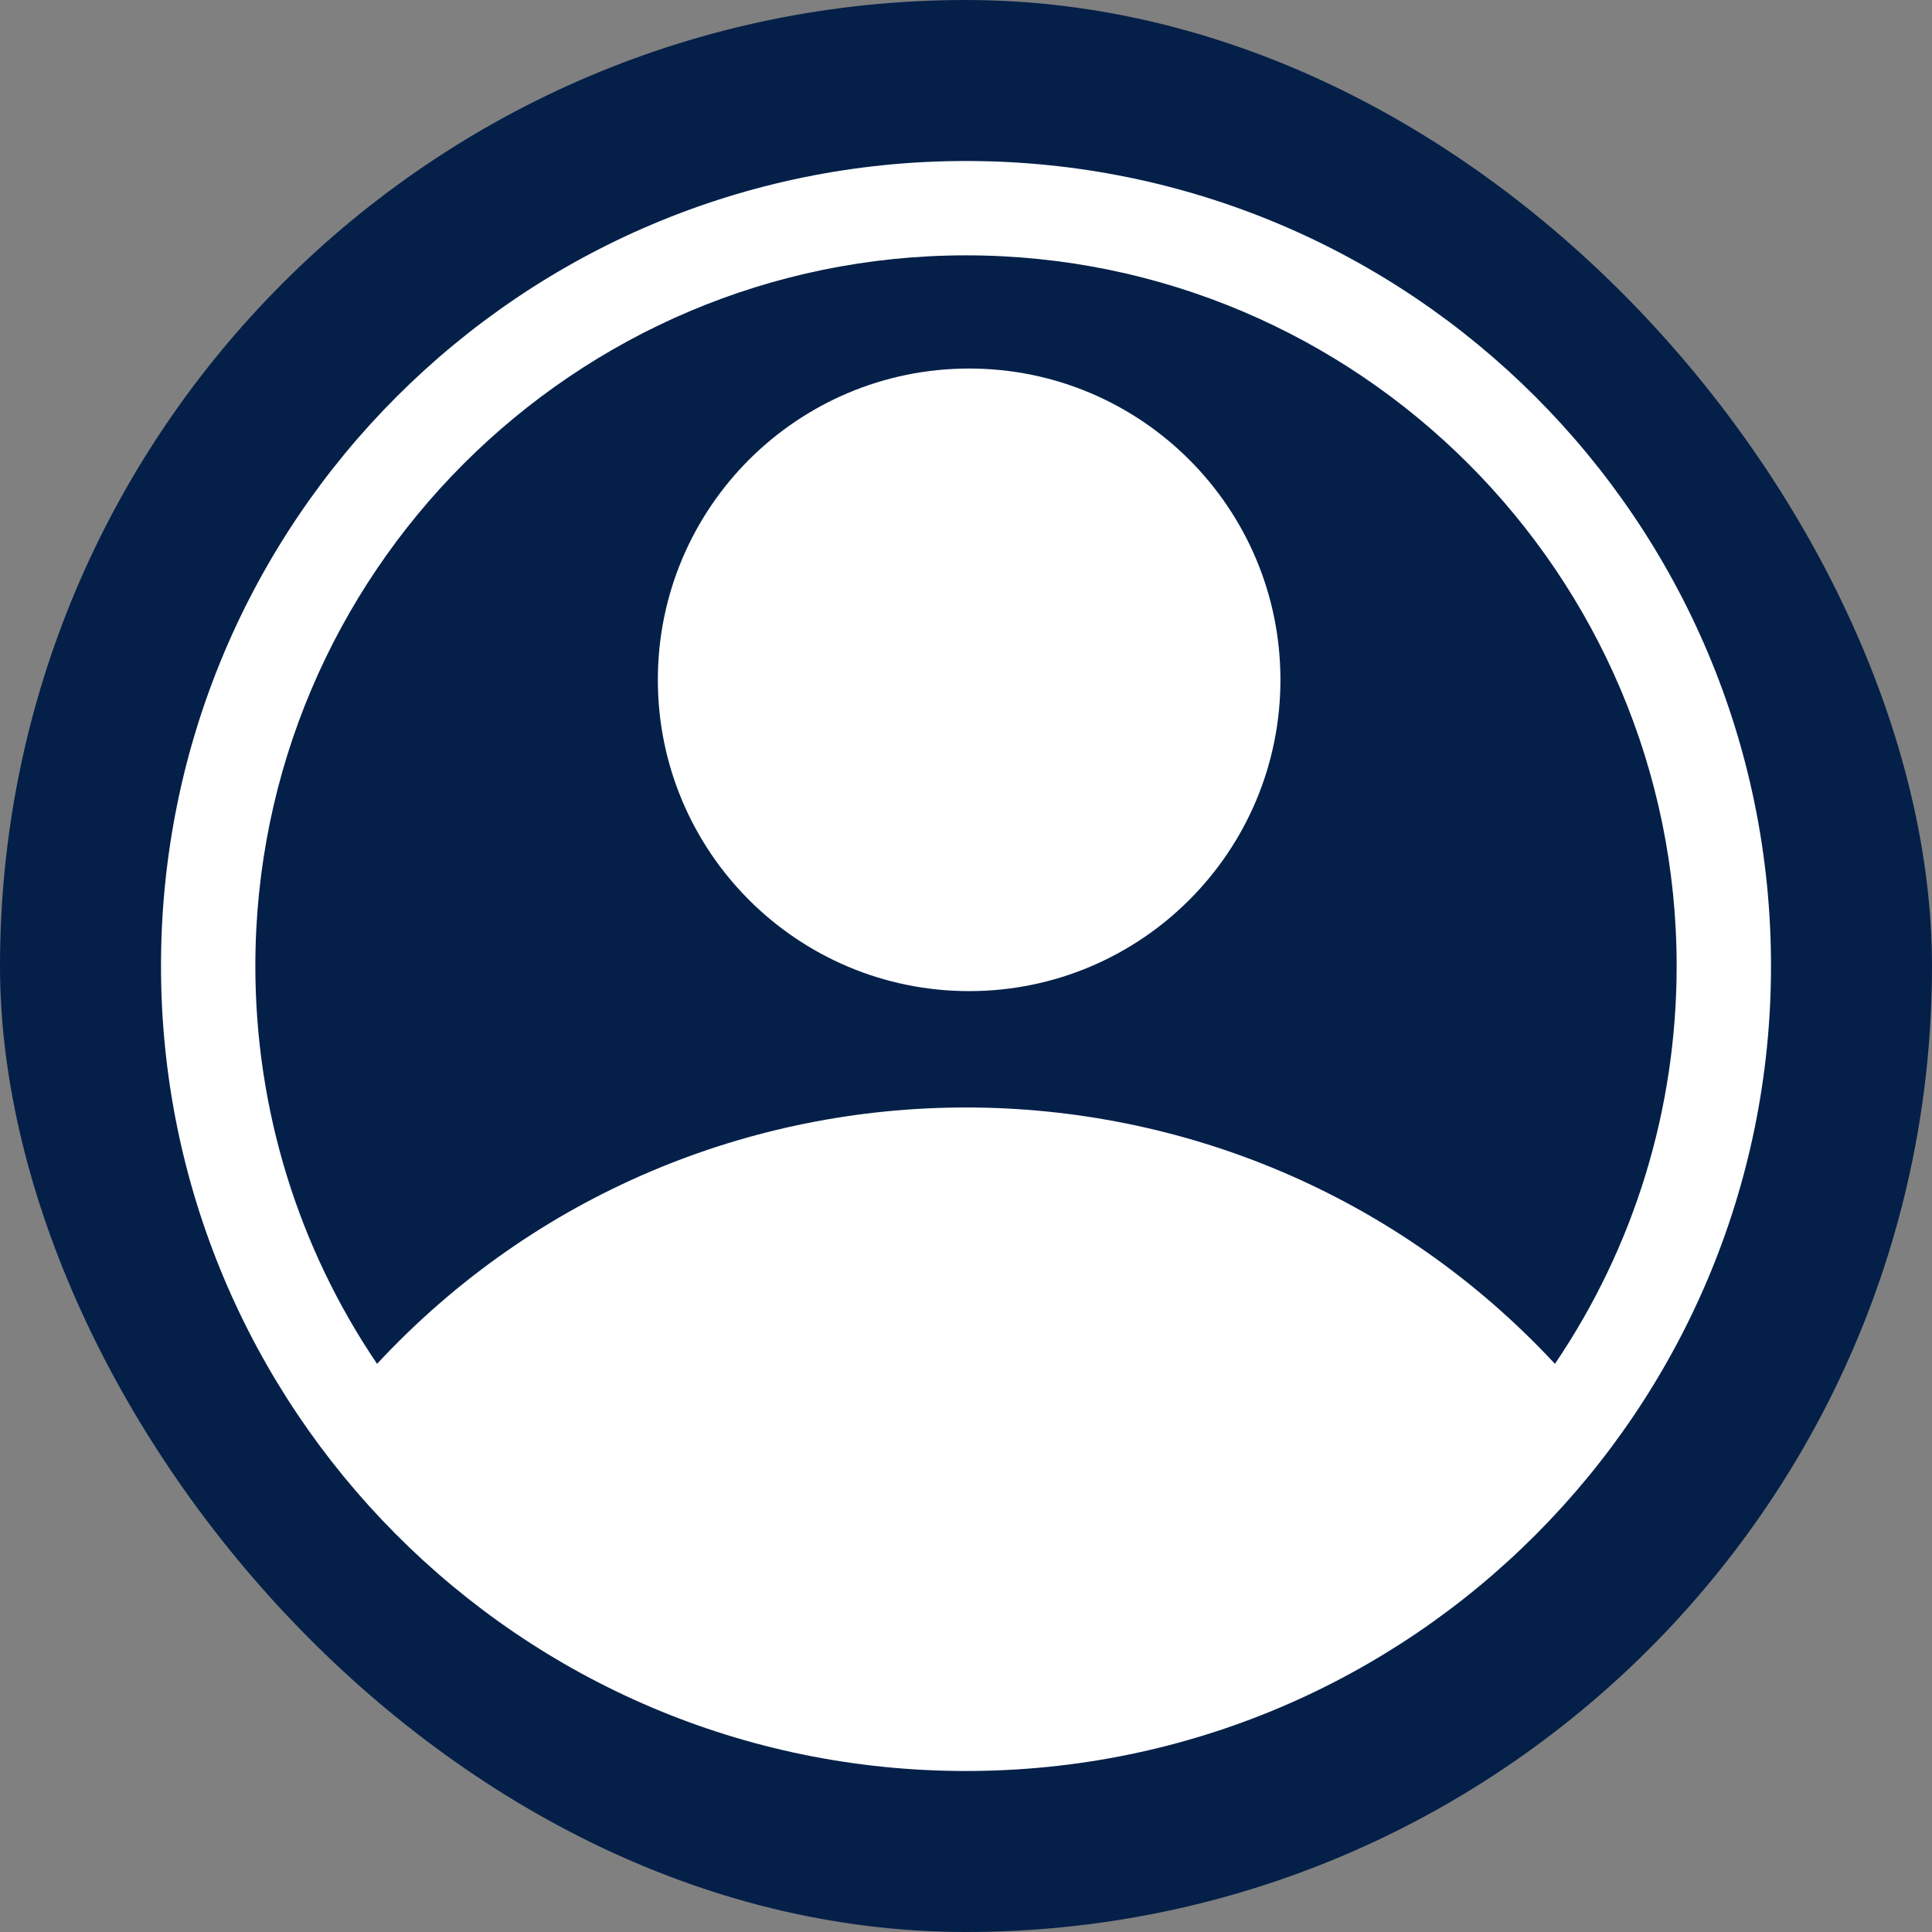
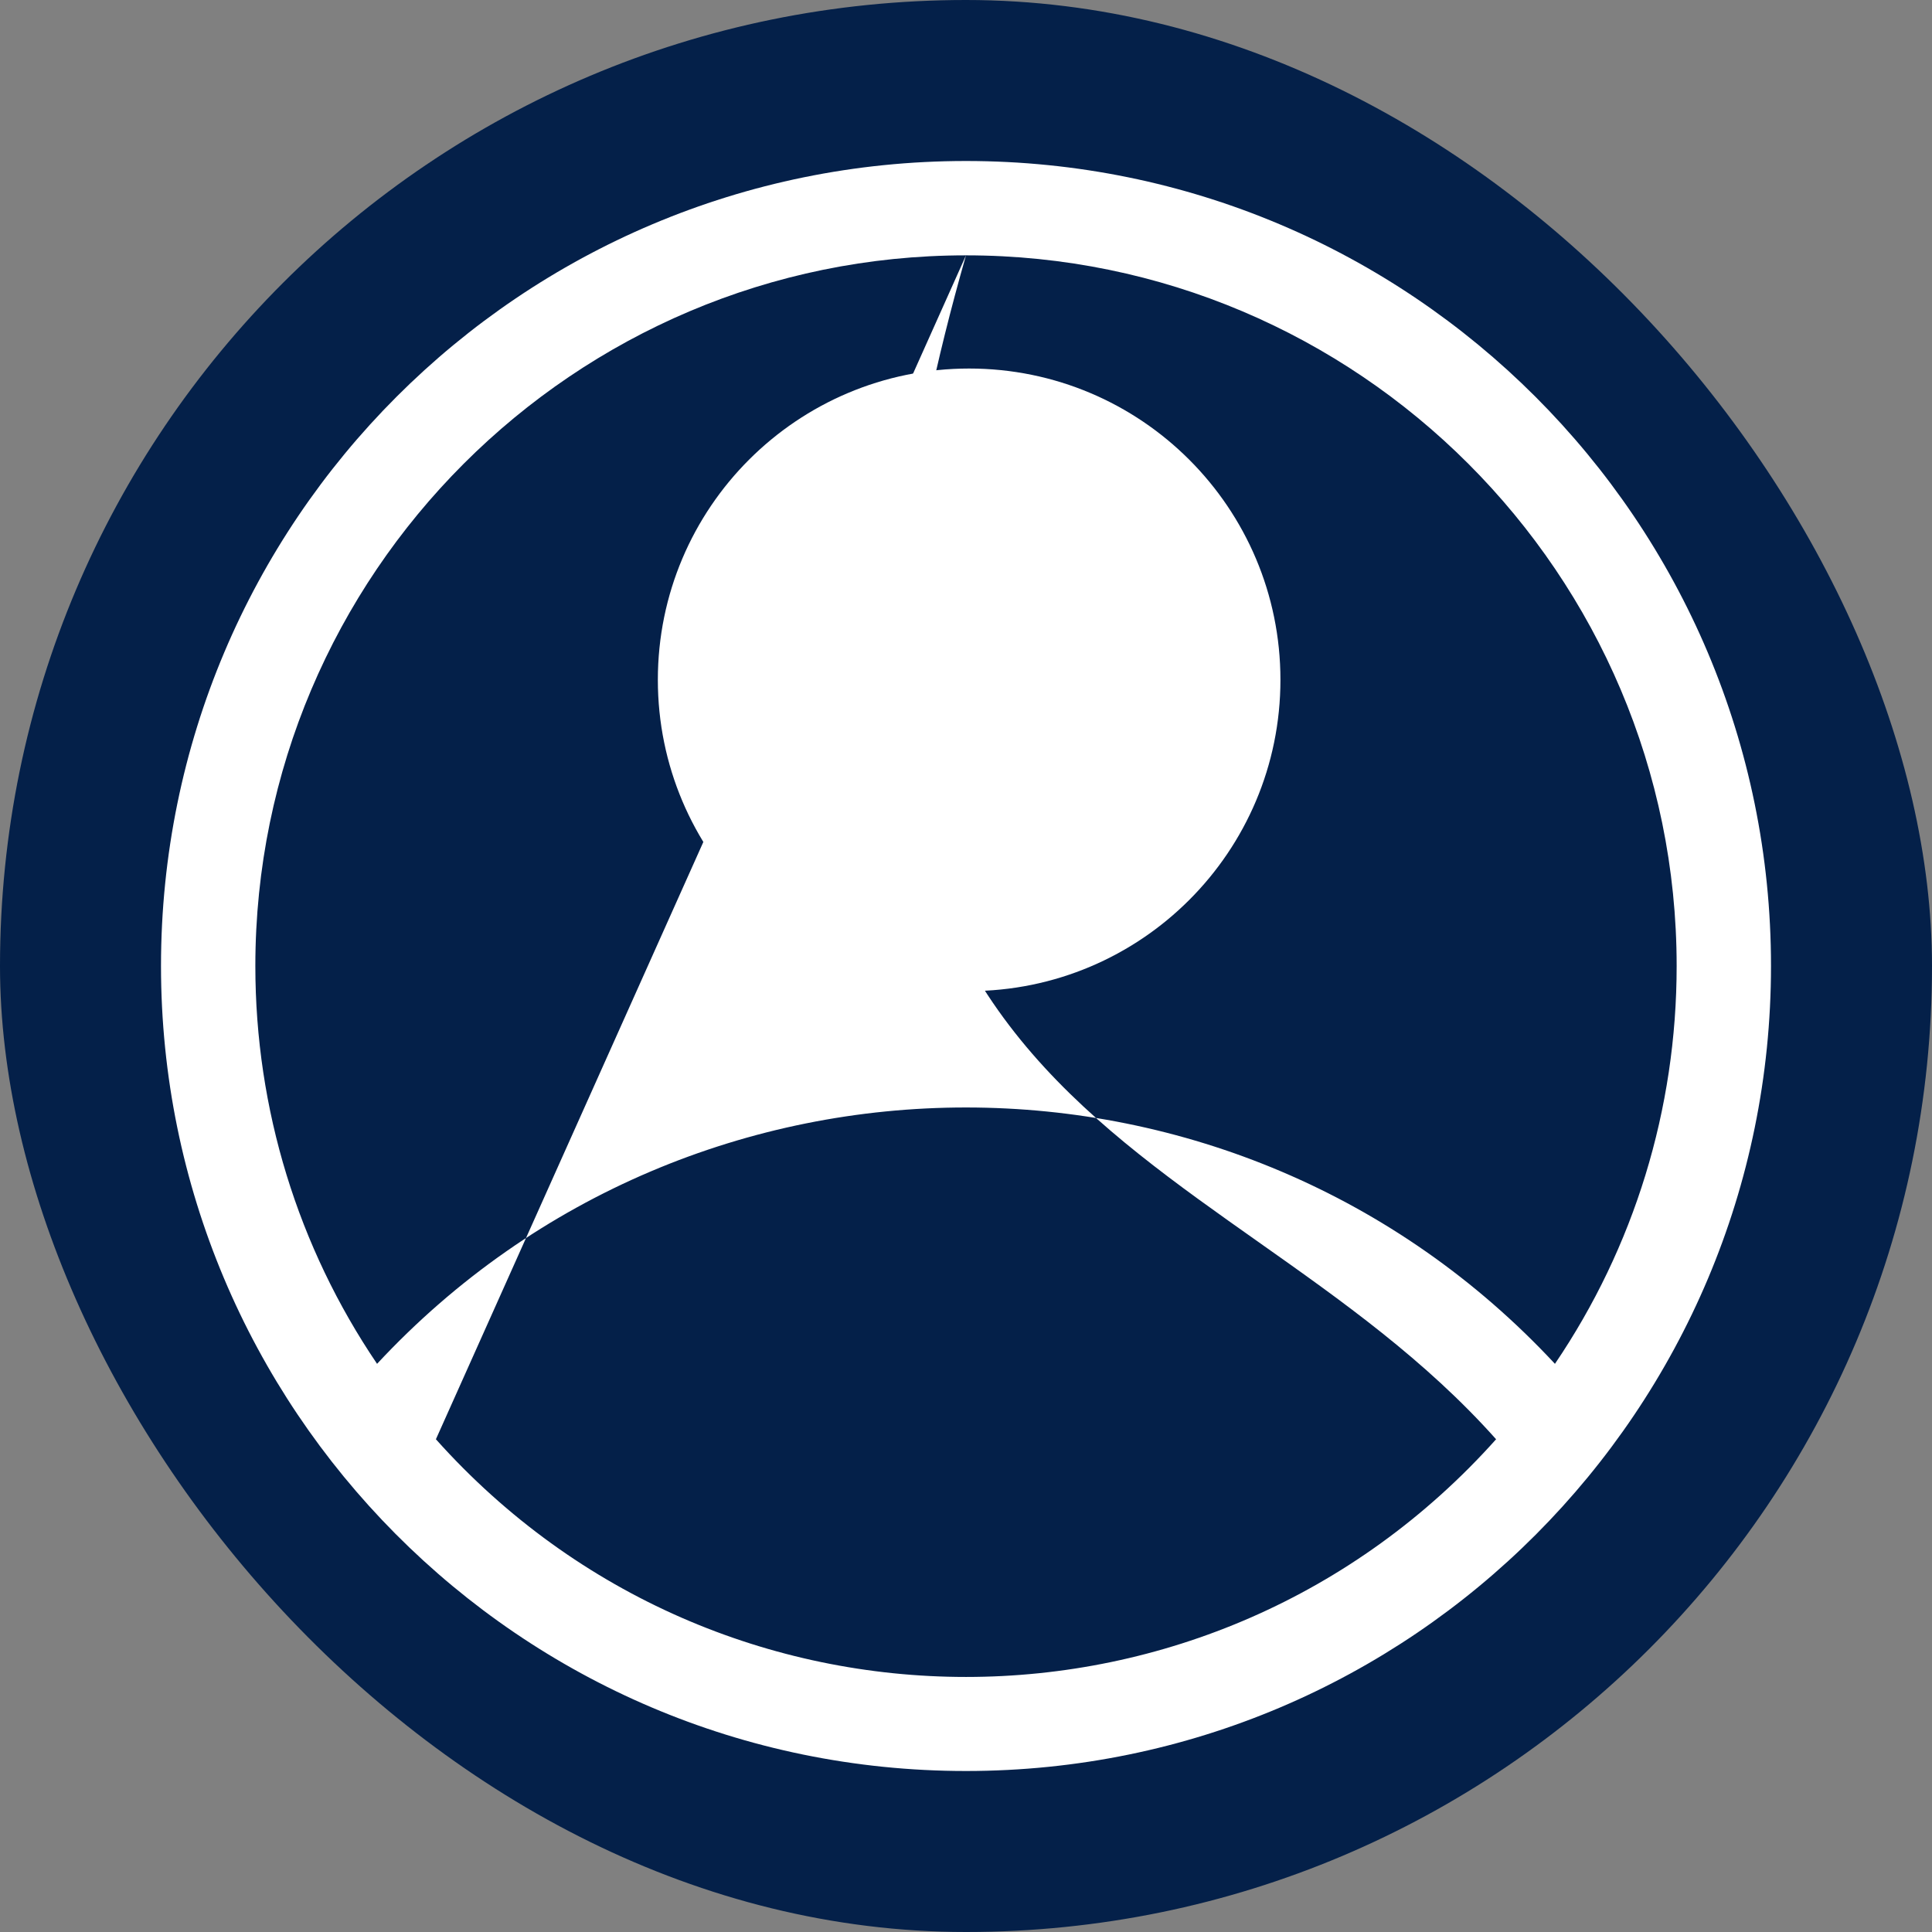
<svg xmlns="http://www.w3.org/2000/svg" width="24" height="24" viewBox="0 0 24 24" fill="none">
  <rect x="0" y="0" width="24" height="24" fill="#808080" stroke="none" />
  <rect width="24" height="24" rx="12" fill="#042049" />
-   <ellipse cx="12" cy="17.909" rx="7.273" ry="3.182" fill="white" />
-   <path fill-rule="evenodd" clip-rule="evenodd" d="M22 12C22 6.473 17.527 2 12 2C6.473 2 2 6.473 2 12C2 17.478 6.435 22 12 22C17.542 22 22 17.503 22 12ZM12 3.172C16.868 3.172 20.828 7.132 20.828 12C20.828 13.781 20.299 15.492 19.316 16.942C15.372 12.7 8.635 12.692 4.684 16.942C3.702 15.492 3.172 13.781 3.172 12C3.172 7.132 7.132 3.172 12 3.172ZM5.415 17.879C8.921 13.945 15.08 13.946 18.585 17.879C15.067 21.815 8.935 21.817 5.415 17.879Z" fill="white" />
+   <path fill-rule="evenodd" clip-rule="evenodd" d="M22 12C22 6.473 17.527 2 12 2C6.473 2 2 6.473 2 12C2 17.478 6.435 22 12 22C17.542 22 22 17.503 22 12ZM12 3.172C16.868 3.172 20.828 7.132 20.828 12C20.828 13.781 20.299 15.492 19.316 16.942C15.372 12.7 8.635 12.692 4.684 16.942C3.702 15.492 3.172 13.781 3.172 12C3.172 7.132 7.132 3.172 12 3.172ZC8.921 13.945 15.08 13.946 18.585 17.879C15.067 21.815 8.935 21.817 5.415 17.879Z" fill="white" />
  <circle cx="12.039" cy="8.445" r="3.367" fill="white" stroke="white" />
</svg>